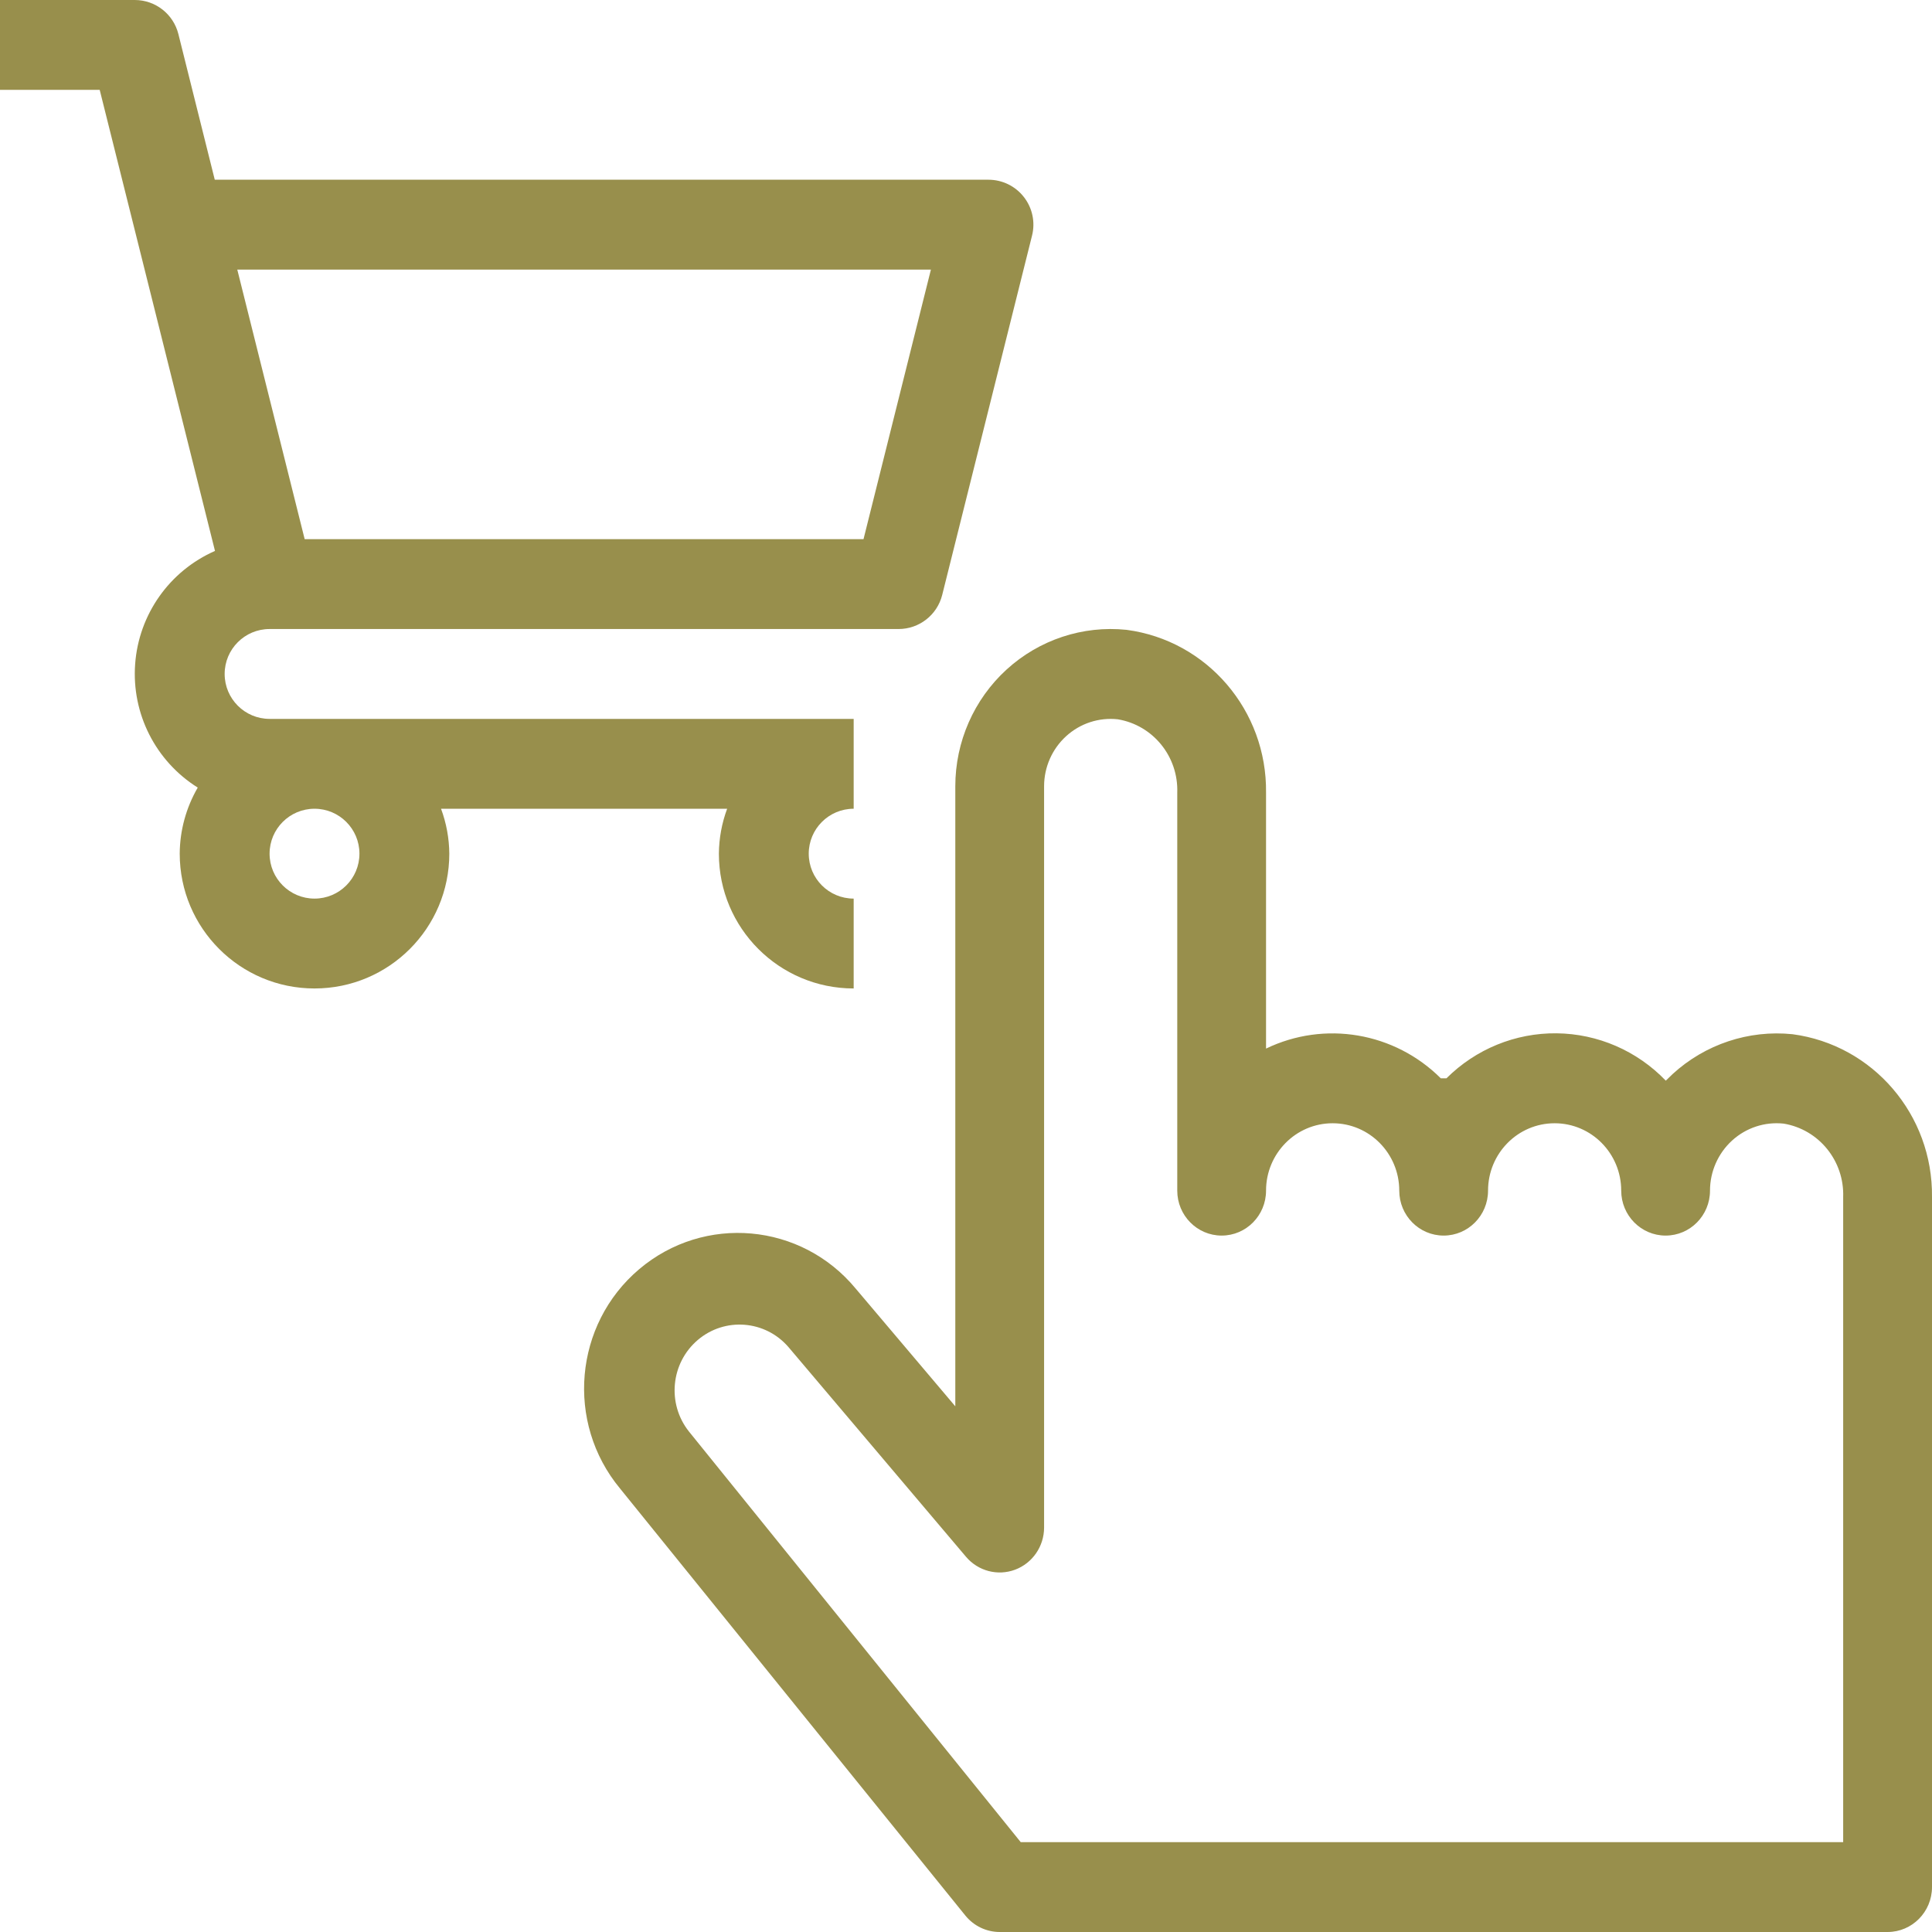
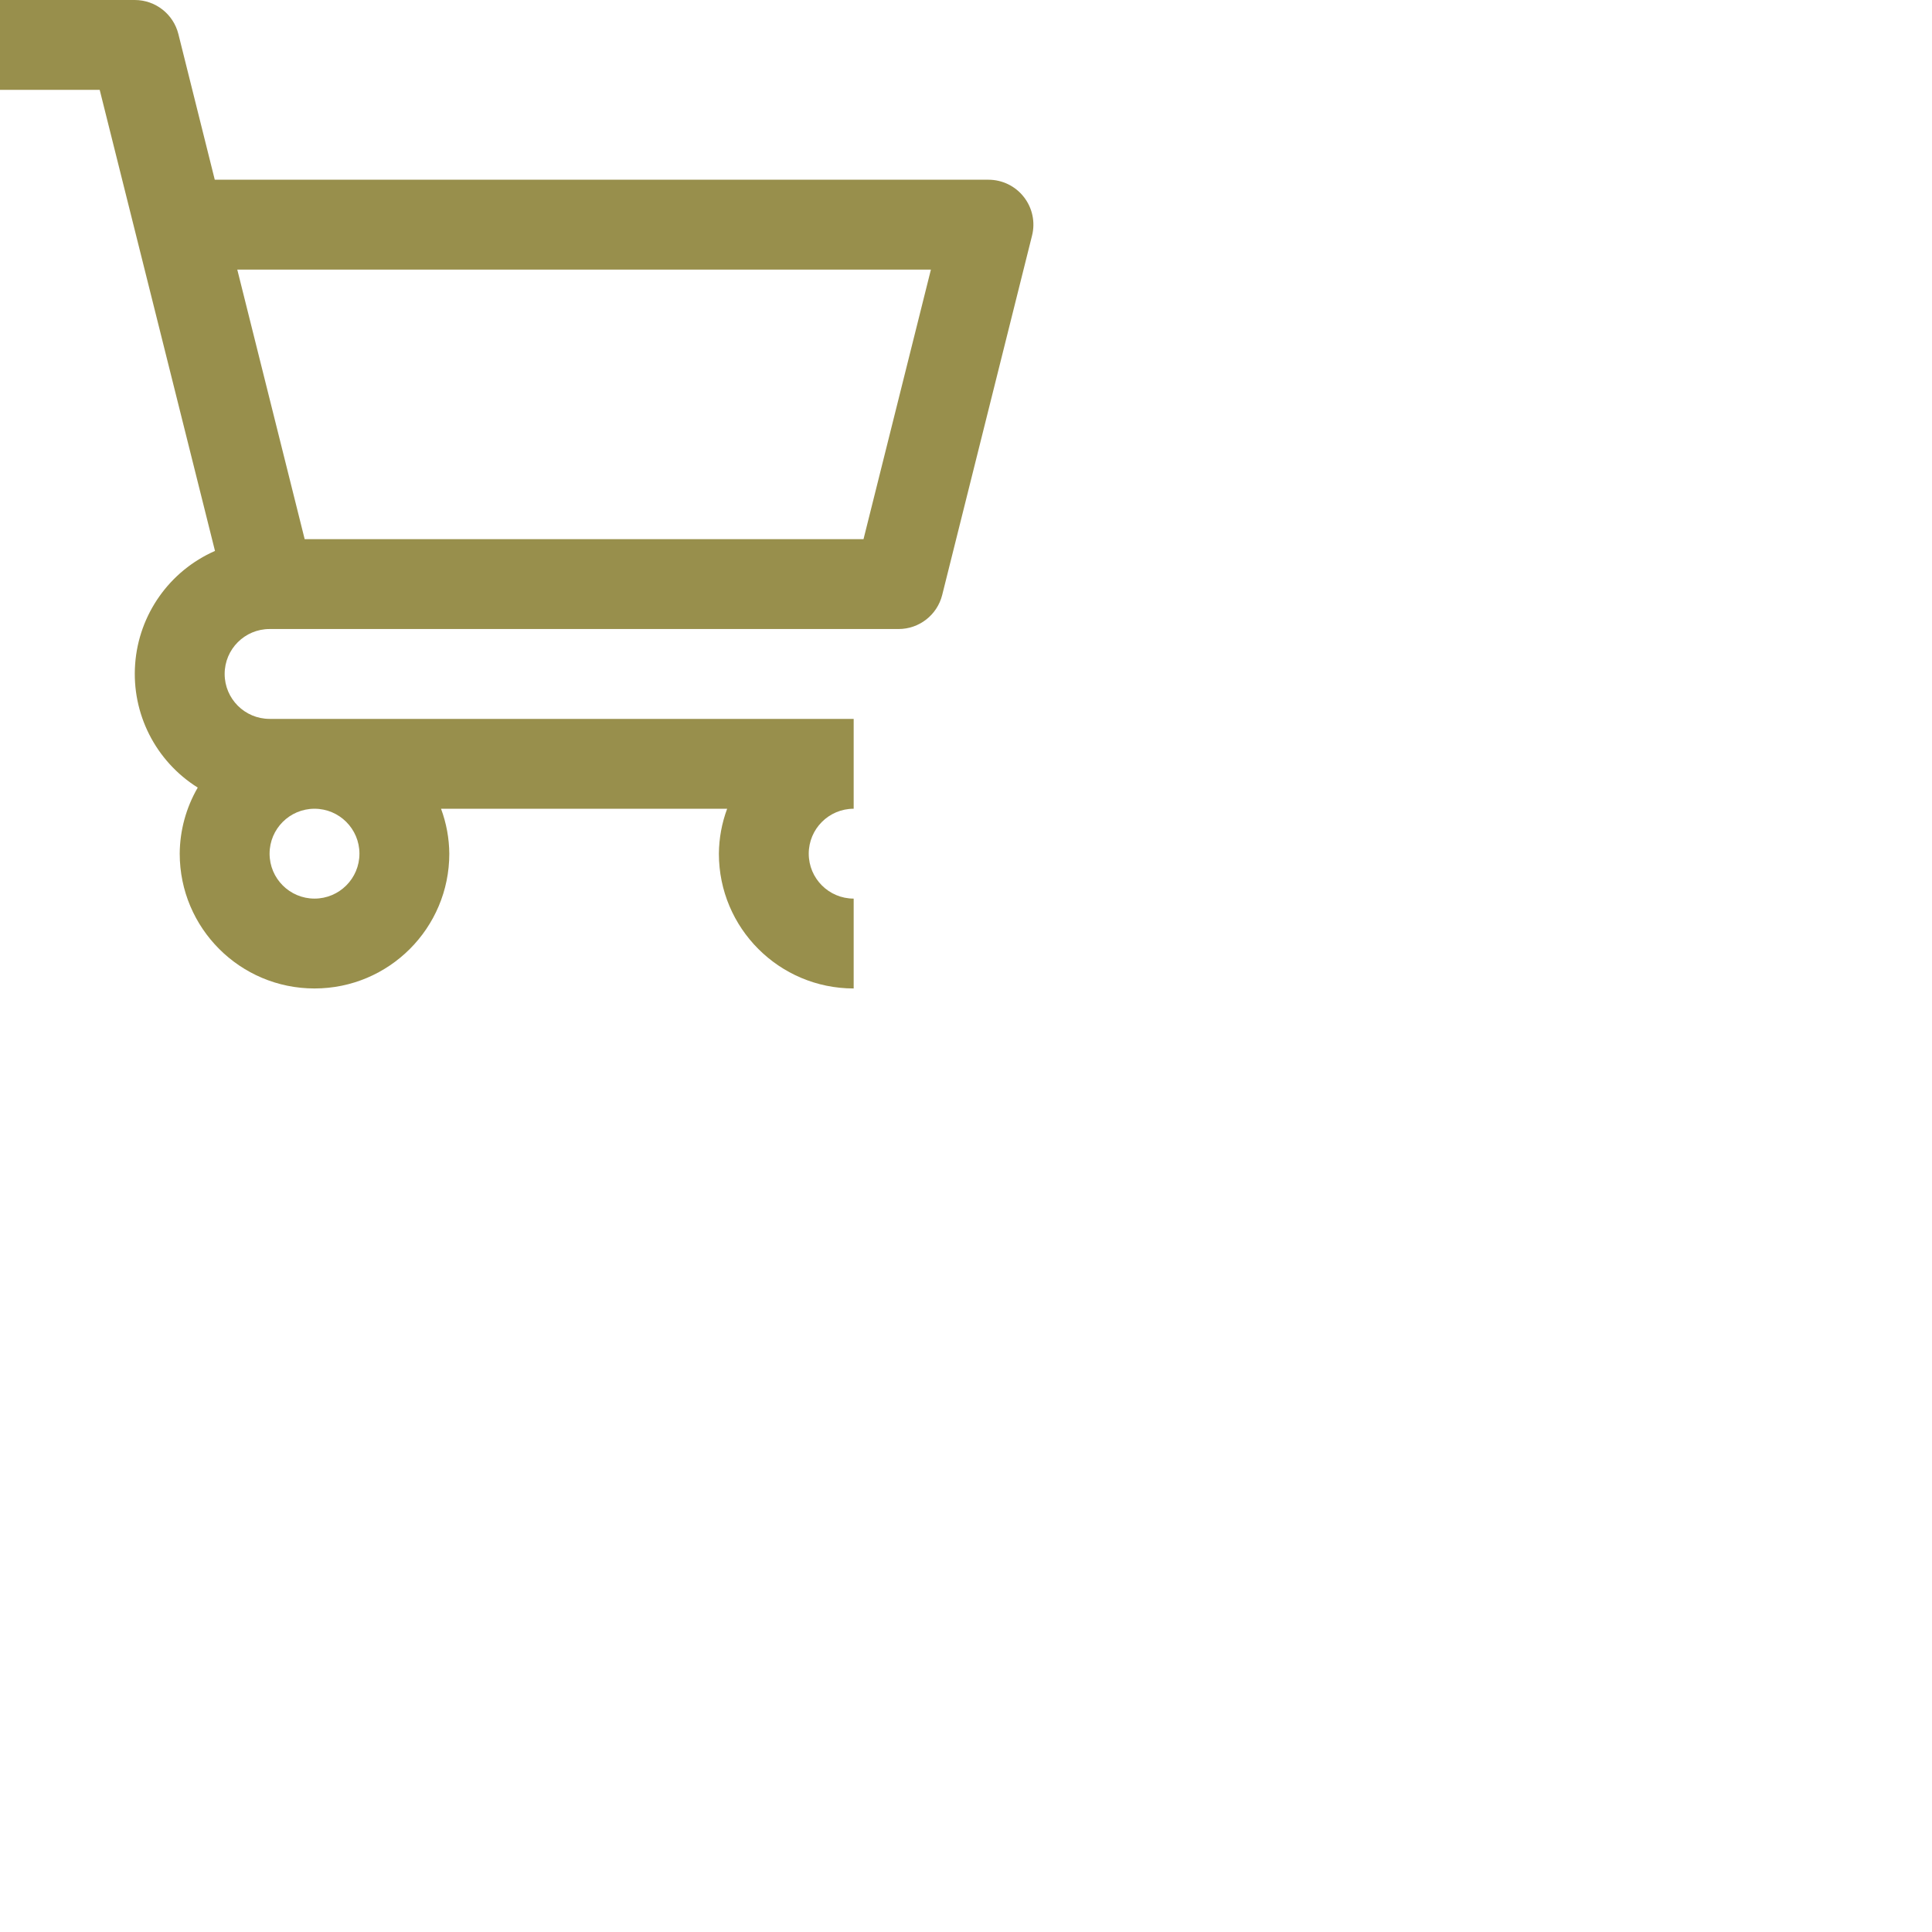
<svg xmlns="http://www.w3.org/2000/svg" width="43" height="43" viewBox="0 0 43 43" fill="none">
  <path fill-rule="evenodd" clip-rule="evenodd" d="M19 22V20C18.448 20 18 19.552 18 19C18 18.448 18.448 18 19 18V16H6C5.448 16 5 15.552 5 15C5 14.448 5.448 14 6 14H20C20.458 14 20.858 13.688 20.97 13.243L22.97 5.243C23.045 4.944 22.978 4.628 22.788 4.385C22.599 4.142 22.308 4 22 4H4.78L3.97 0.757C3.858 0.312 3.458 0 3 0H0V2H2.219L4.785 12.262C3.772 12.707 3.088 13.676 3.008 14.78C2.927 15.884 3.463 16.941 4.401 17.529C4.142 17.976 4.003 18.483 4 19C4 20.657 5.343 22 7 22C8.657 22 10 20.657 10 19C9.997 18.659 9.935 18.32 9.816 18H16.184C16.065 18.32 16.003 18.659 16 19C16 20.657 17.343 22 19 22ZM5.281 6H20.719L19.219 12H6.781L5.281 6ZM7 20C6.448 20 6 19.552 6 19C6 18.448 6.448 18 7 18C7.552 18 8 18.448 8 19C8 19.552 7.552 20 7 20Z" fill="#988F4C" />
-   <path fill-rule="evenodd" clip-rule="evenodd" d="M43 26.643V42C43 42.552 42.557 43 42.012 43H22.25C21.953 43 21.673 42.865 21.485 42.633L13.798 33.127C12.585 31.661 12.776 29.477 14.225 28.249C15.674 27.021 17.832 27.214 19.045 28.68L21.262 31.3V17.5C21.262 16.51 21.676 15.566 22.403 14.902C23.129 14.239 24.099 13.917 25.073 14.018C26.866 14.255 28.201 15.813 28.178 17.643V23.338C29.483 22.709 31.038 22.974 32.068 24H32.193C32.846 23.349 33.728 22.988 34.645 22.998C35.562 23.008 36.436 23.387 37.075 24.052C37.102 24.028 37.128 24.002 37.154 23.976C37.178 23.952 37.202 23.928 37.227 23.905C37.952 23.241 38.921 22.919 39.894 23.018C41.688 23.255 43.022 24.813 43 26.643ZM22.718 41H41.023V26.643C41.051 25.838 40.483 25.138 39.698 25.008C39.279 24.963 38.862 25.1 38.55 25.385C38.238 25.67 38.059 26.075 38.059 26.5C38.059 27.052 37.617 27.5 37.071 27.5C36.526 27.5 36.083 27.052 36.083 26.5C36.083 25.672 35.42 25 34.601 25C33.782 25 33.119 25.672 33.119 26.5C33.119 27.052 32.676 27.5 32.131 27.5C31.585 27.5 31.143 27.052 31.143 26.5C31.143 25.672 30.479 25 29.66 25C28.842 25 28.178 25.672 28.178 26.5C28.178 27.052 27.736 27.5 27.19 27.5C26.645 27.5 26.202 27.052 26.202 26.5V17.643C26.23 16.838 25.662 16.138 24.876 16.009C24.458 15.964 24.041 16.1 23.729 16.385C23.416 16.67 23.238 17.075 23.238 17.5V34C23.237 34.417 22.98 34.791 22.593 34.936C22.206 35.081 21.771 34.967 21.502 34.651L17.549 29.982C17.032 29.382 16.135 29.311 15.532 29.822C14.929 30.334 14.84 31.239 15.333 31.86L22.718 41Z" fill="#988F4C" />
</svg>